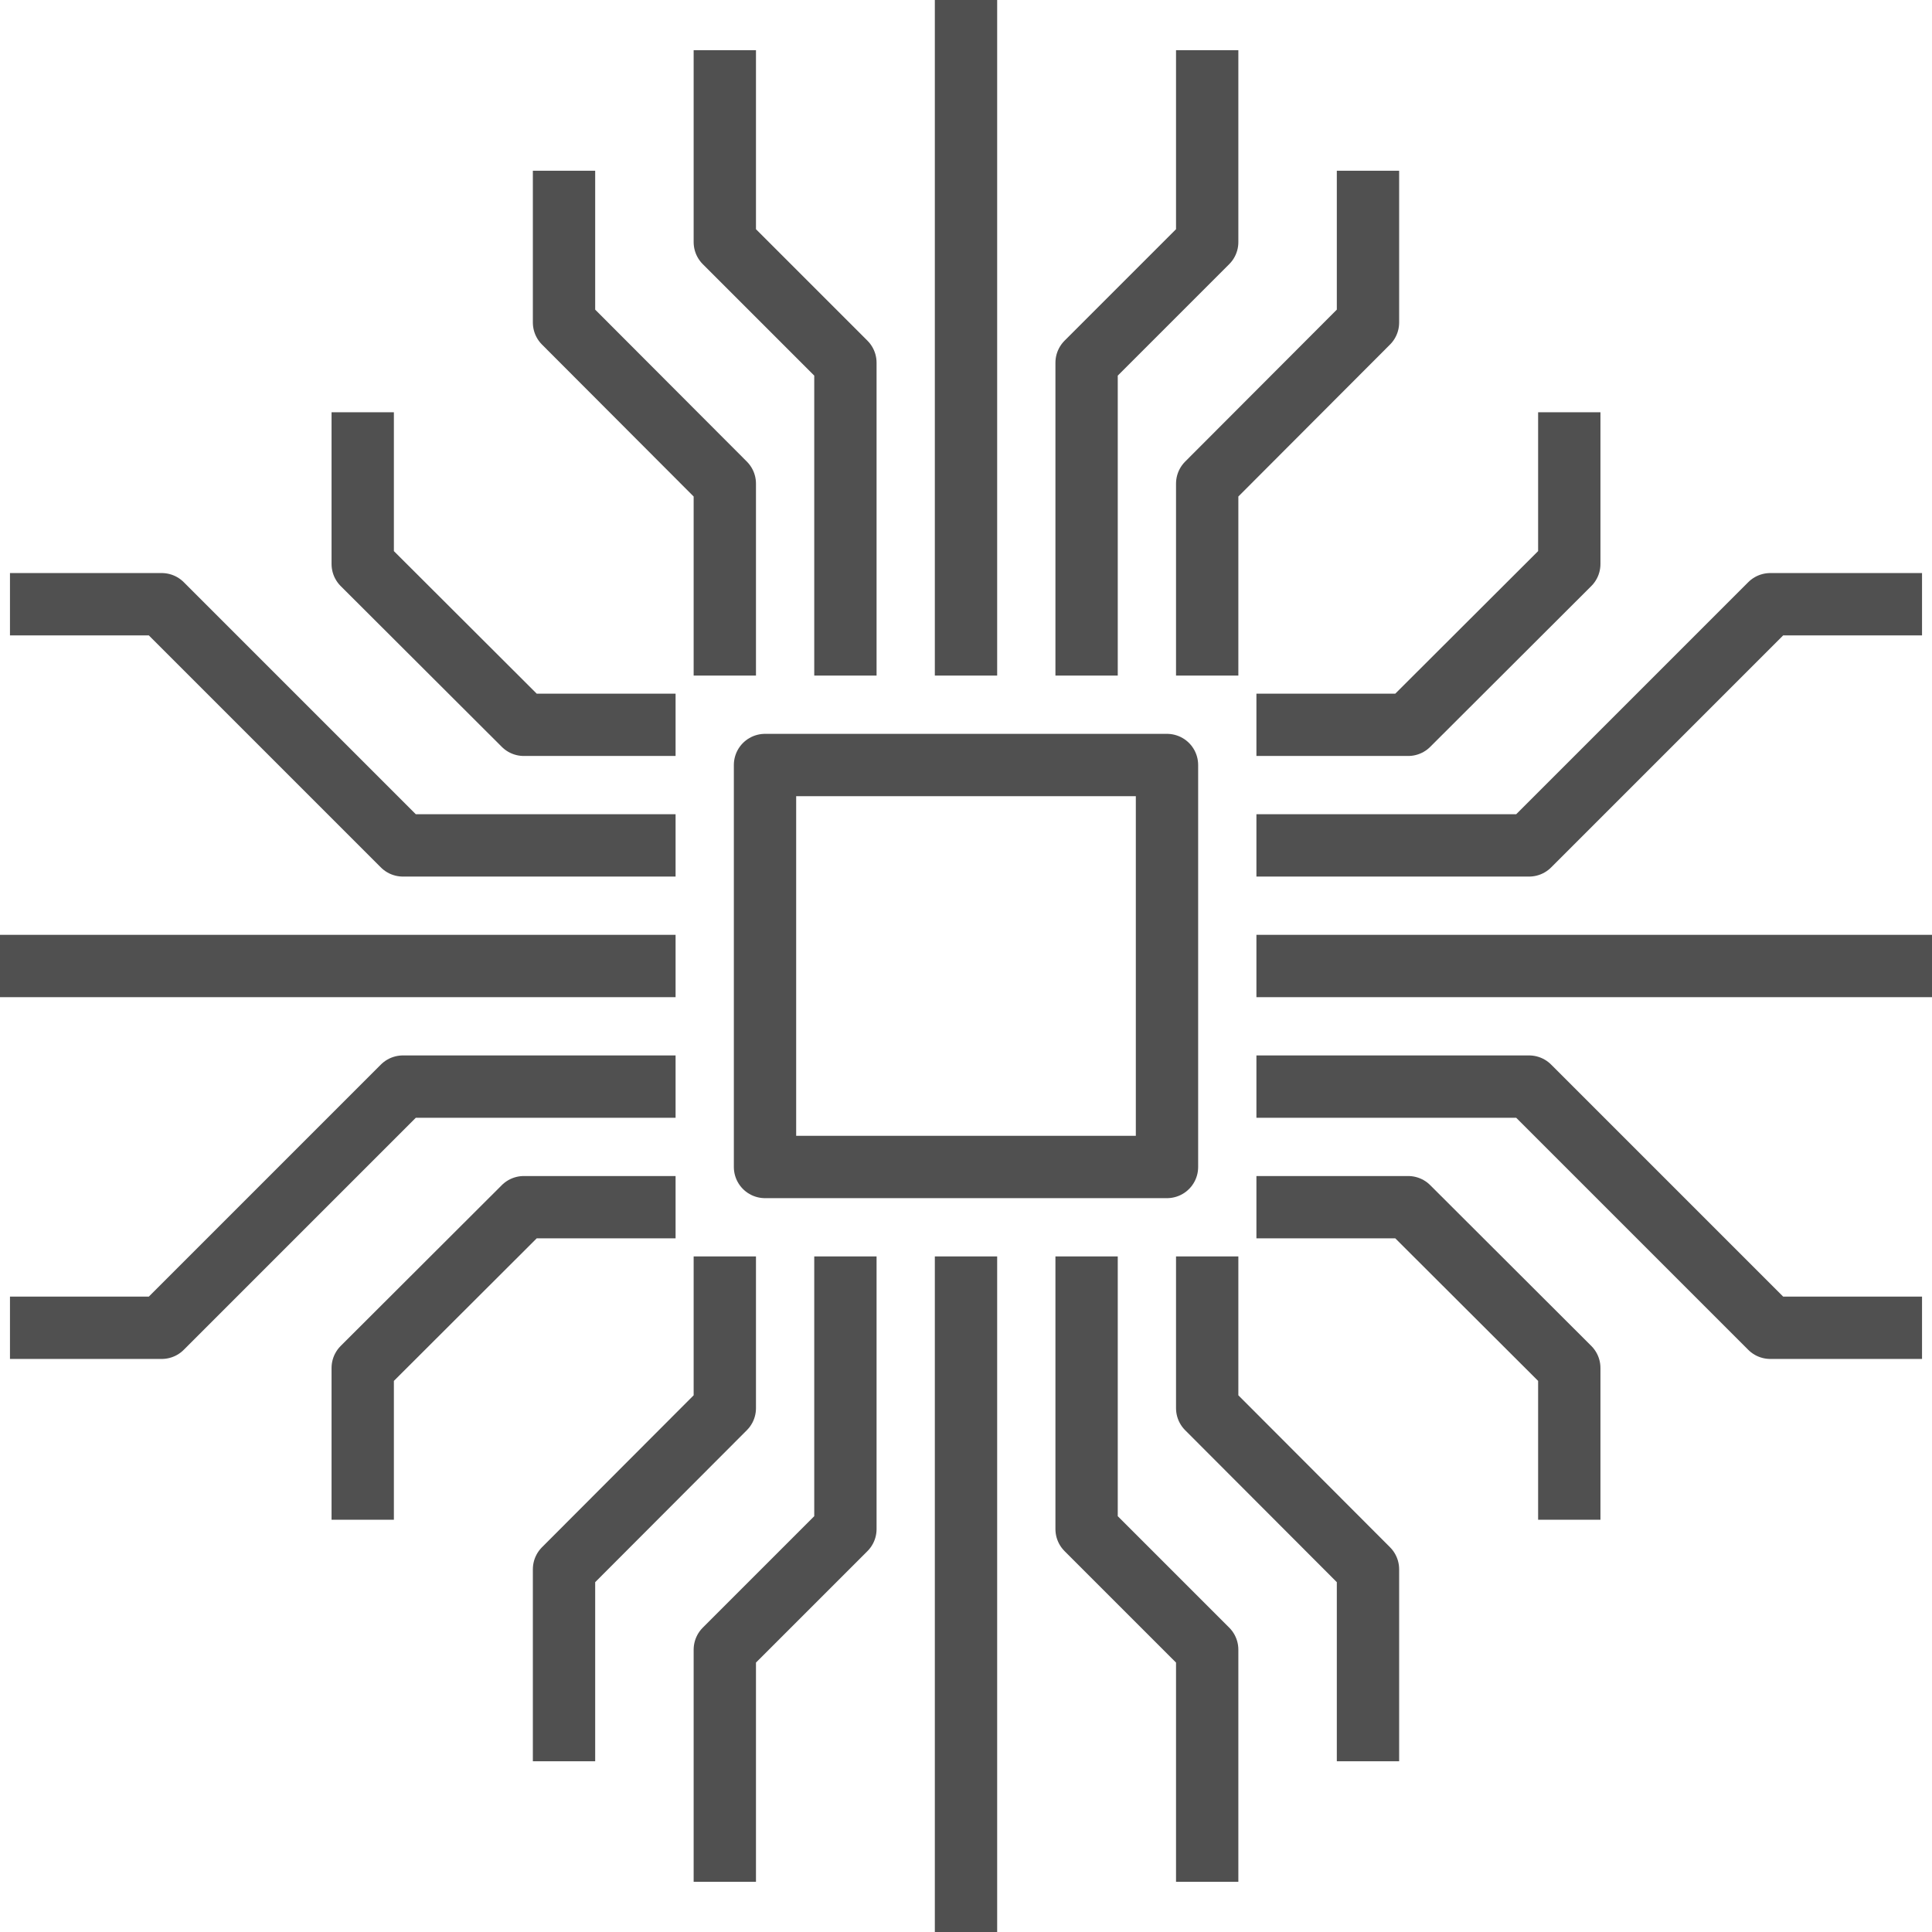
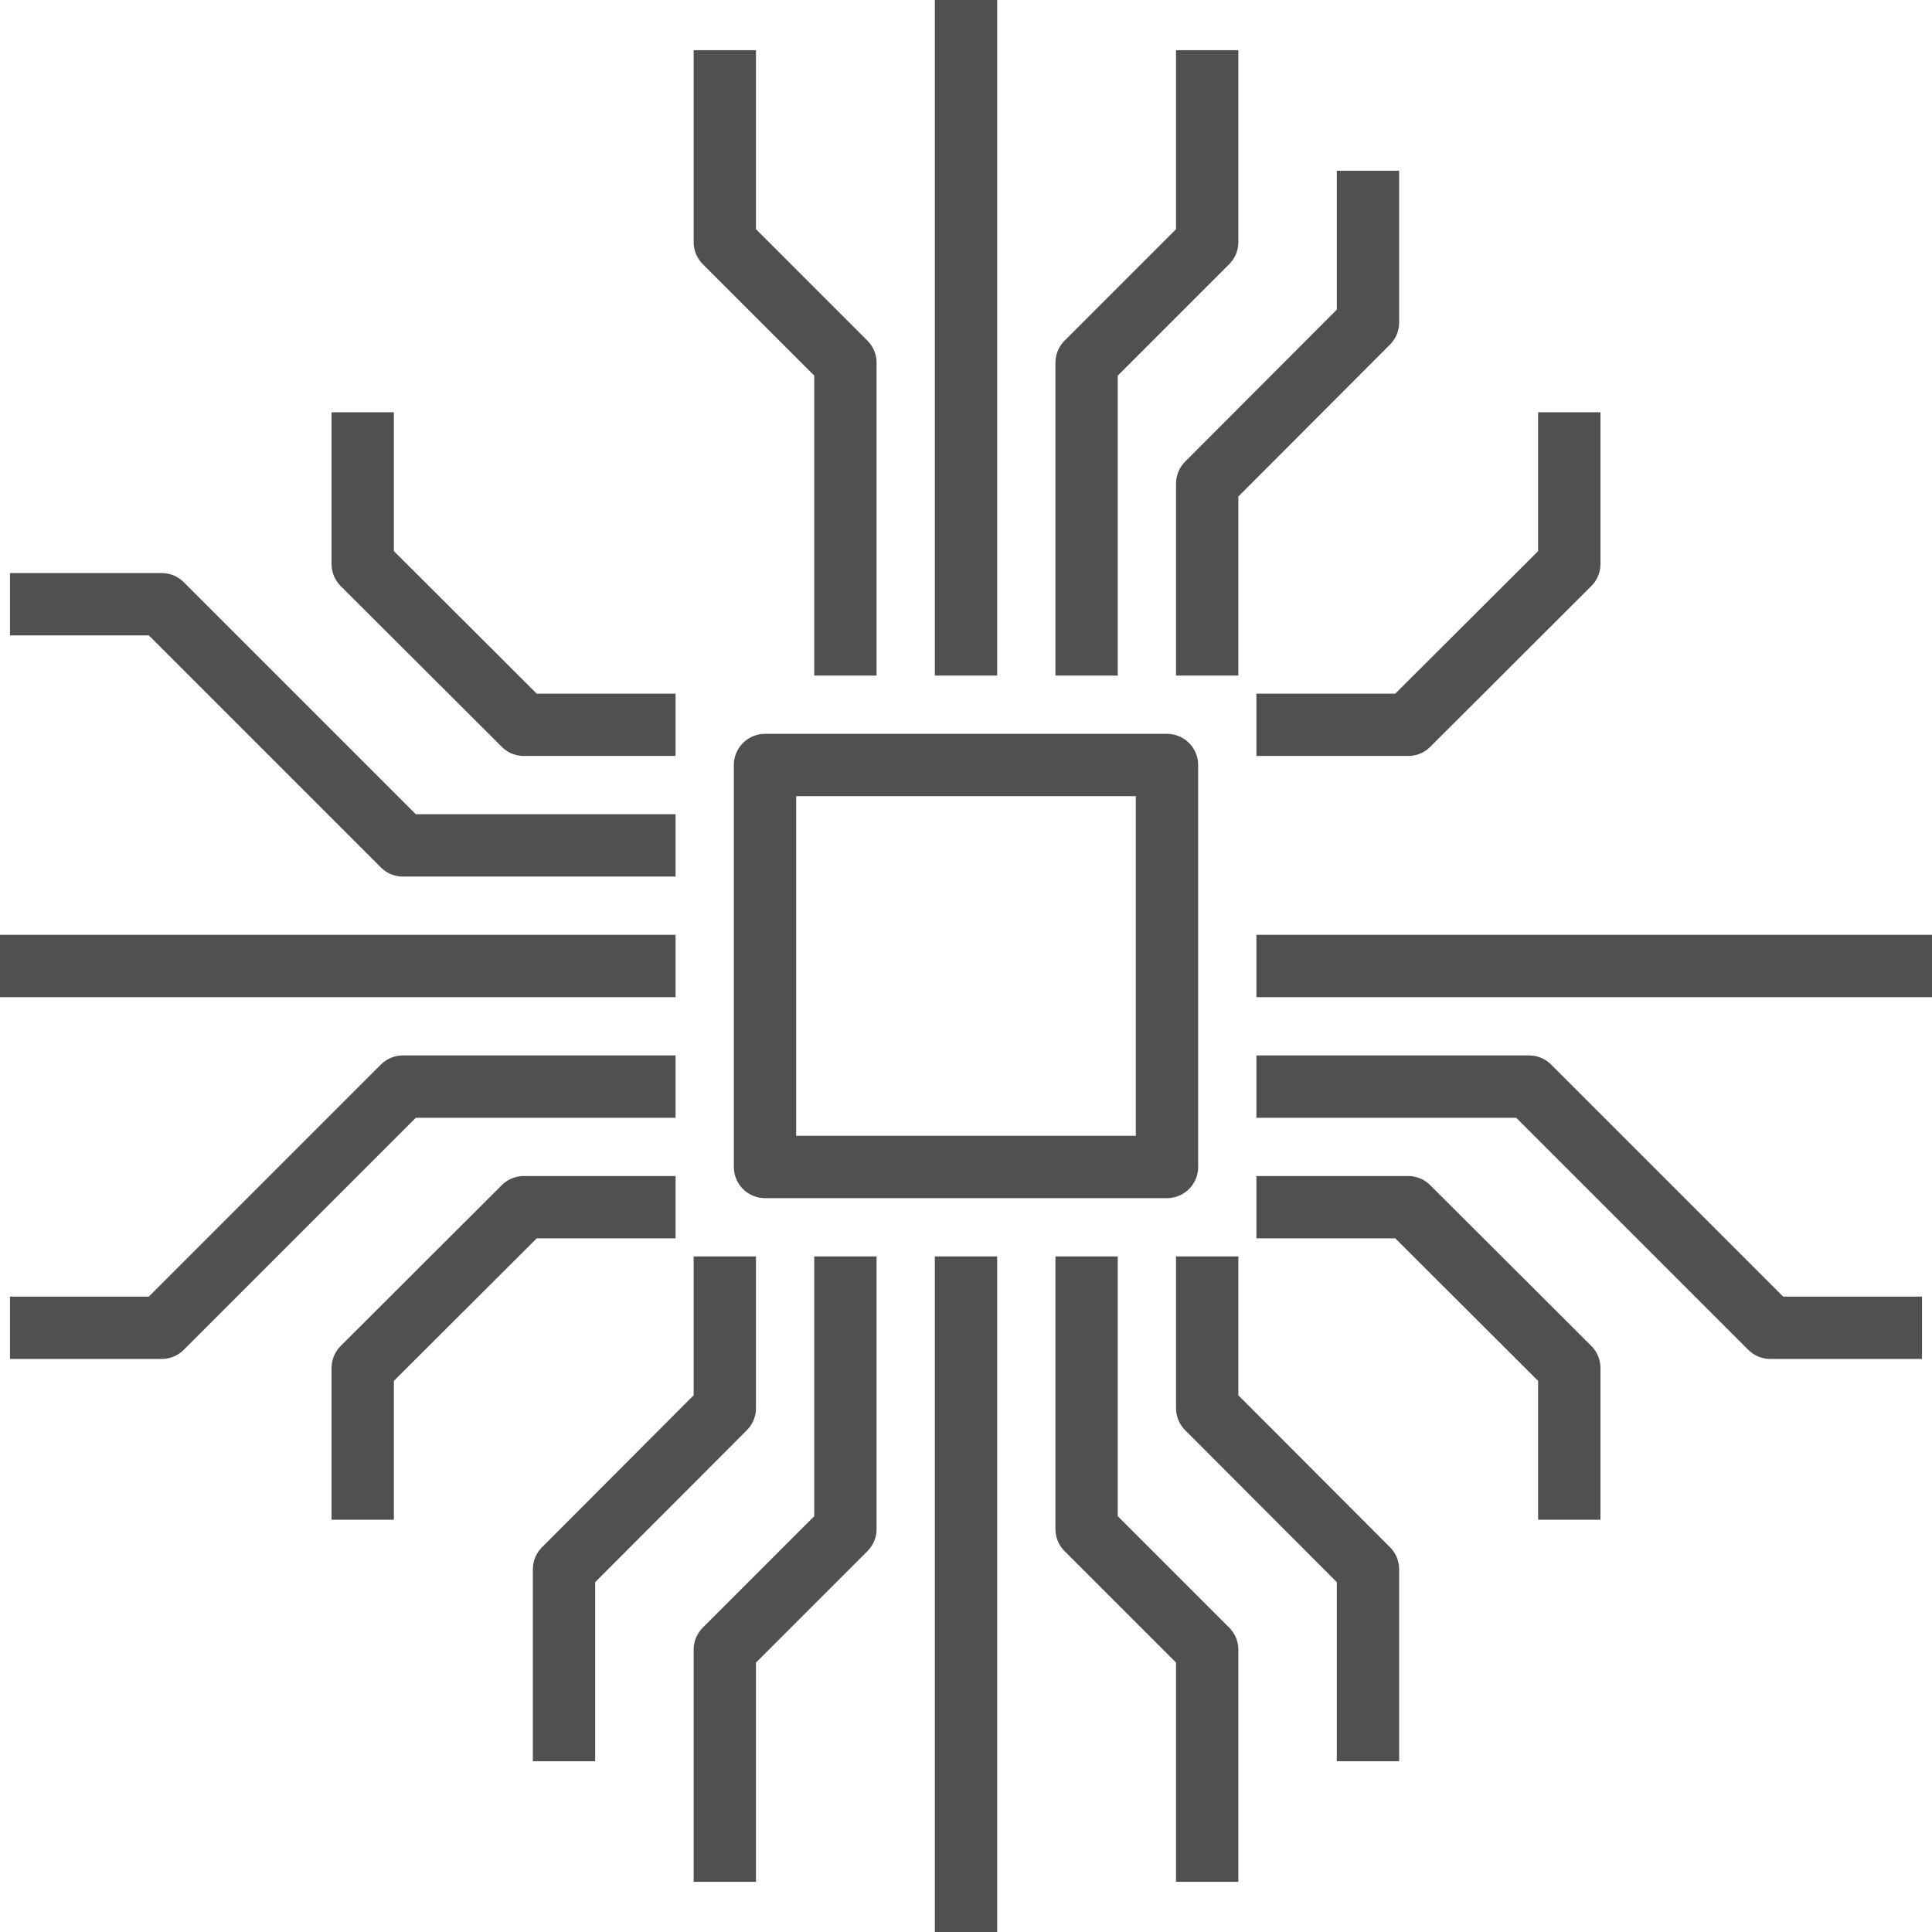
<svg xmlns="http://www.w3.org/2000/svg" id="Layer_1" data-name="Layer 1" viewBox="0 0 62 62">
  <defs>
    <style>
      .cls-1 {
        fill: none;
        stroke: #505050;
        stroke-linecap: square;
        stroke-linejoin: round;
        stroke-width: 2px;
      }
    </style>
  </defs>
  <polyline class="cls-1" points="50.36 47.77 50.36 43.9 45.19 38.74 41.32 38.74" />
-   <polyline class="cls-1" points="60.68 19.39 56.81 19.39 49.07 27.13 41.32 27.13" />
  <line class="cls-1" x1="61.97" y1="31" x2="41.32" y2="31" />
  <polyline class="cls-1" points="60.68 42.61 56.81 42.61 49.07 34.87 41.32 34.87" />
  <polyline class="cls-1" points="50.36 14.23 50.36 18.1 45.19 23.26 41.32 23.26" />
  <polyline class="cls-1" points="11.64 47.77 11.64 43.9 16.81 38.74 20.68 38.74" />
  <polyline class="cls-1" points="1.32 19.39 5.19 19.39 12.93 27.13 20.68 27.13" />
  <line class="cls-1" x1=".03" y1="31" x2="20.68" y2="31" />
  <polyline class="cls-1" points="1.32 42.61 5.19 42.61 12.93 34.87 20.68 34.87" />
  <polyline class="cls-1" points="11.64 14.23 11.64 18.1 16.81 23.26 20.68 23.26" />
  <rect class="cls-1" x="24.55" y="24.55" width="12.9" height="12.9" />
  <line class="cls-1" x1="31" y1=".03" x2="31" y2="20.68" />
  <polyline class="cls-1" points="38.74 2.61 38.74 7.77 34.87 11.64 34.87 20.68" />
  <polyline class="cls-1" points="23.26 2.61 23.26 7.77 27.13 11.64 27.13 20.68" />
  <polyline class="cls-1" points="38.74 20.68 38.74 15.52 43.9 10.35 43.9 6.48" />
-   <polyline class="cls-1" points="23.26 20.68 23.26 15.52 18.1 10.35 18.1 6.48" />
  <line class="cls-1" x1="31" y1="61.97" x2="31" y2="41.32" />
  <polyline class="cls-1" points="38.74 59.39 38.74 52.94 34.87 49.07 34.87 41.32" />
  <polyline class="cls-1" points="23.26 59.39 23.26 52.94 27.13 49.07 27.13 41.32" />
  <polyline class="cls-1" points="38.74 41.32 38.74 45.19 43.9 50.36 43.9 55.52" />
  <polyline class="cls-1" points="23.26 41.32 23.26 45.19 18.1 50.36 18.1 55.52" />
</svg>